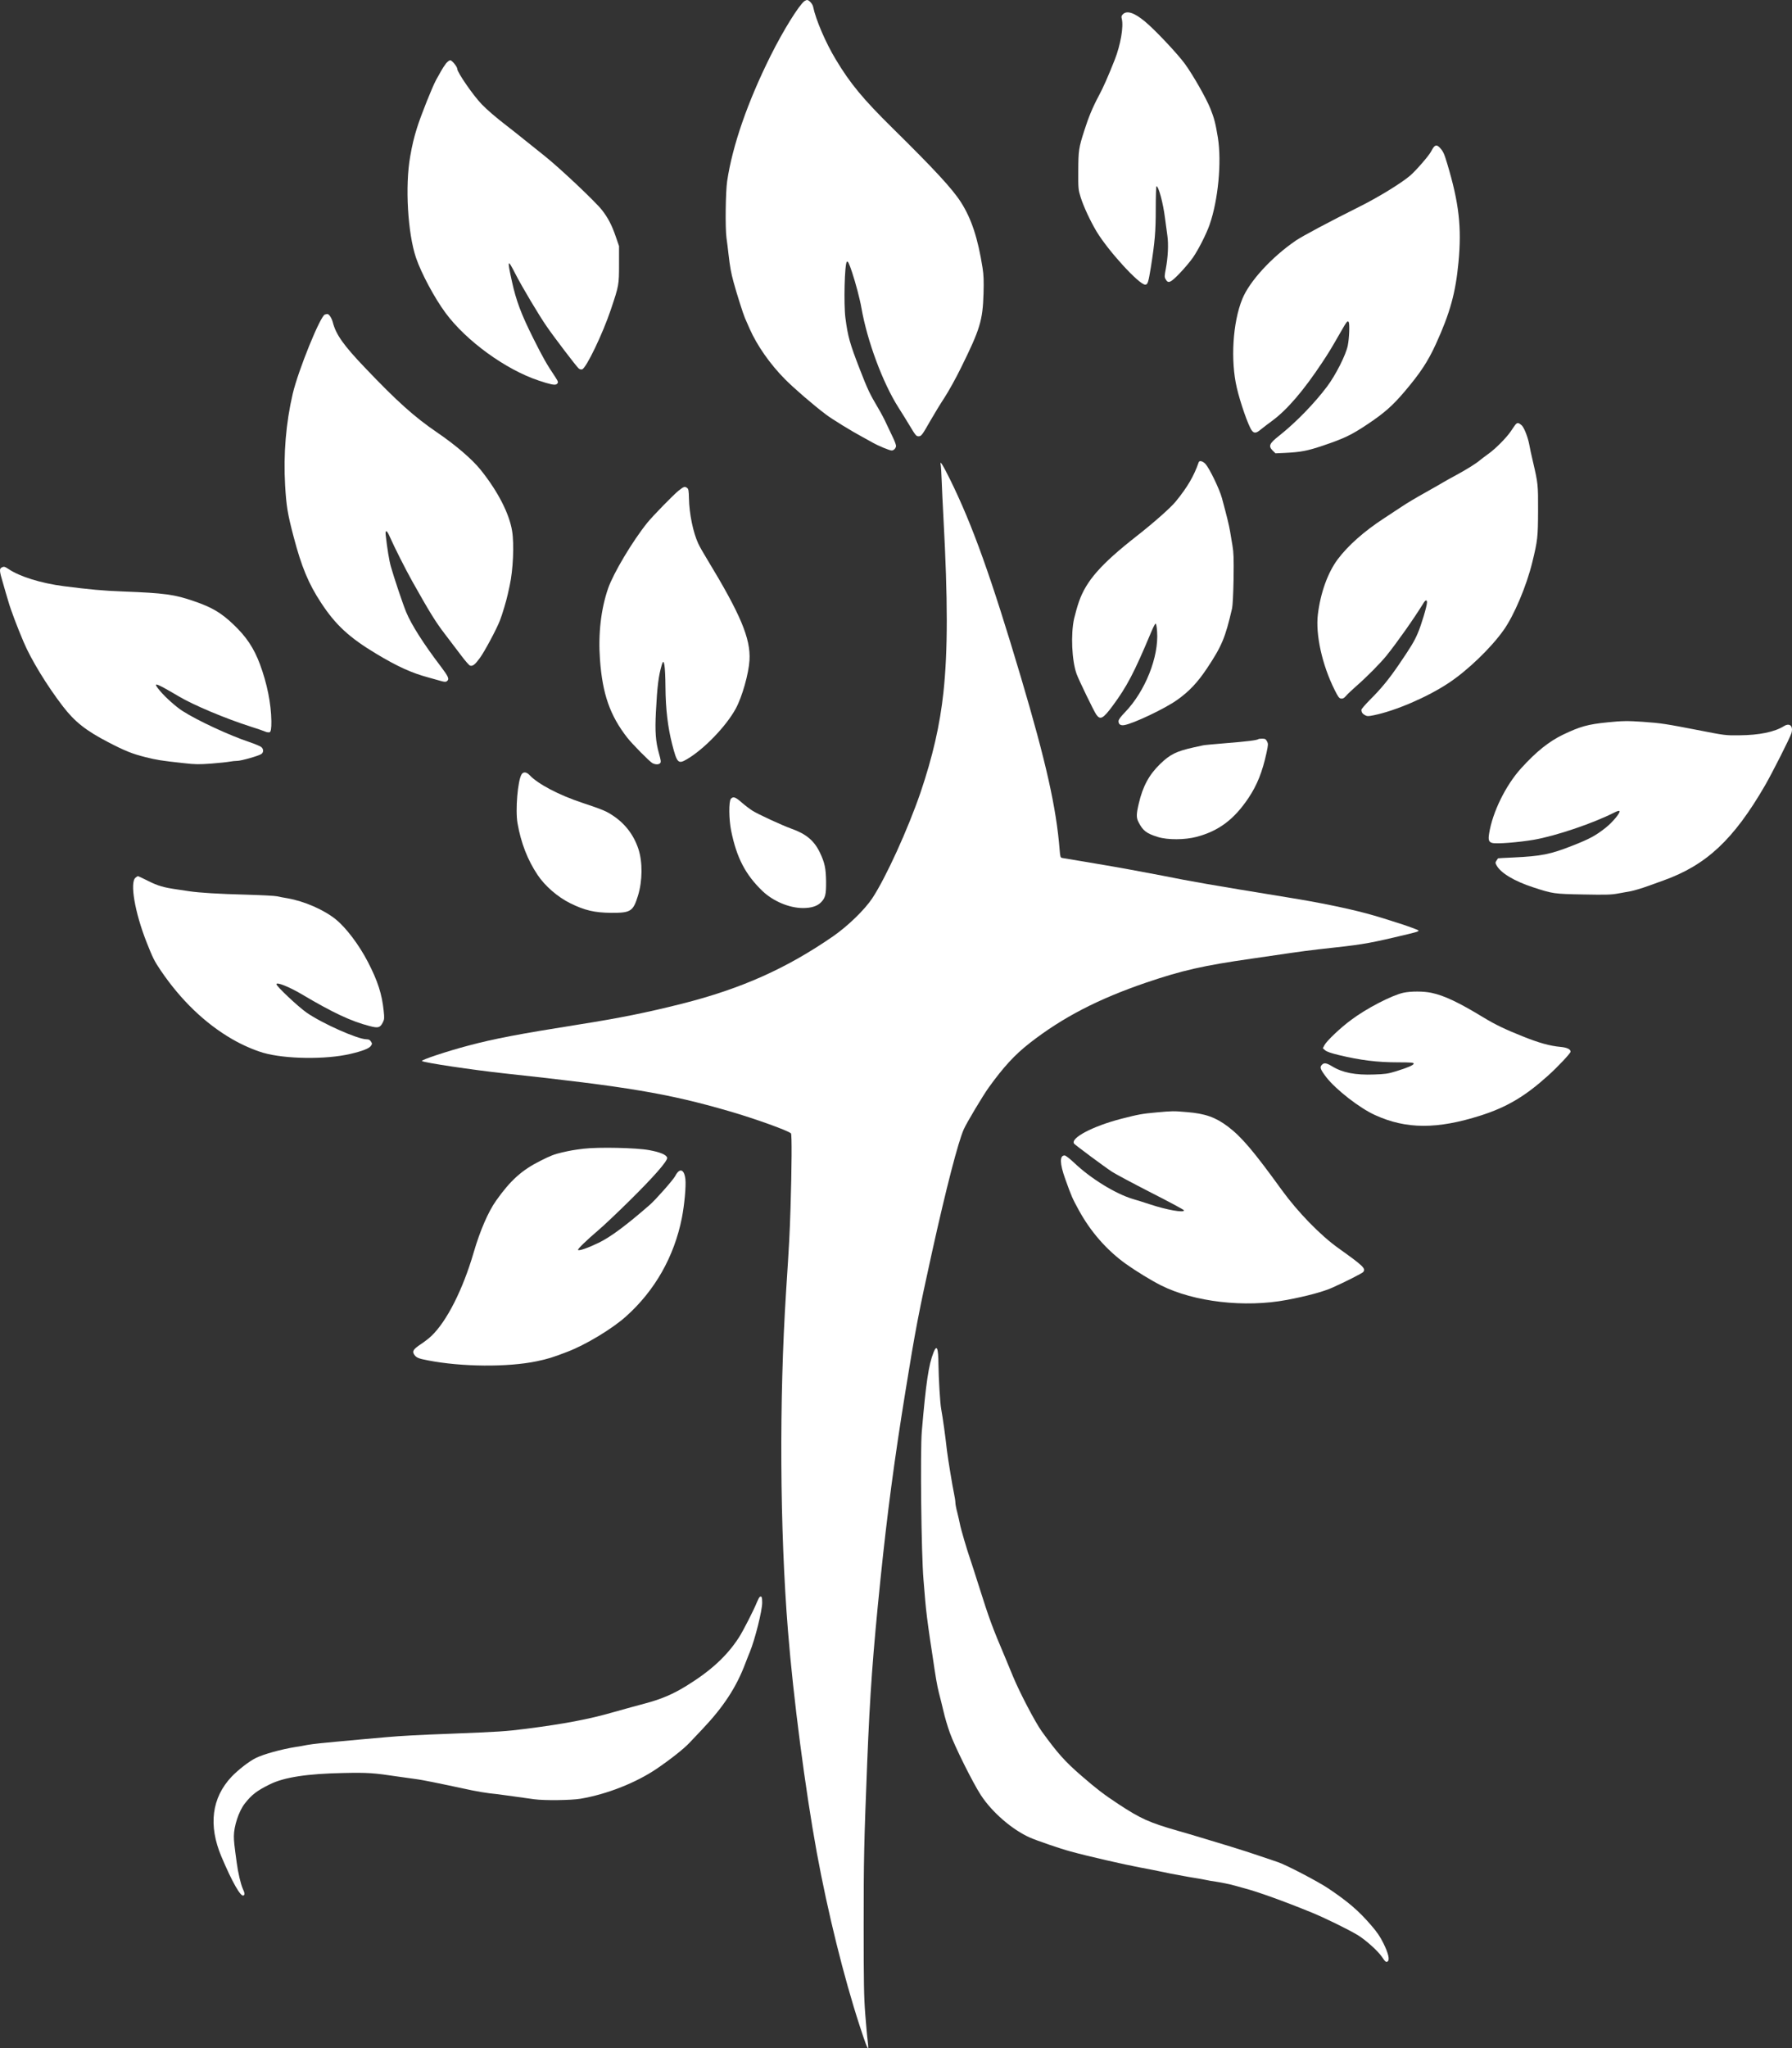
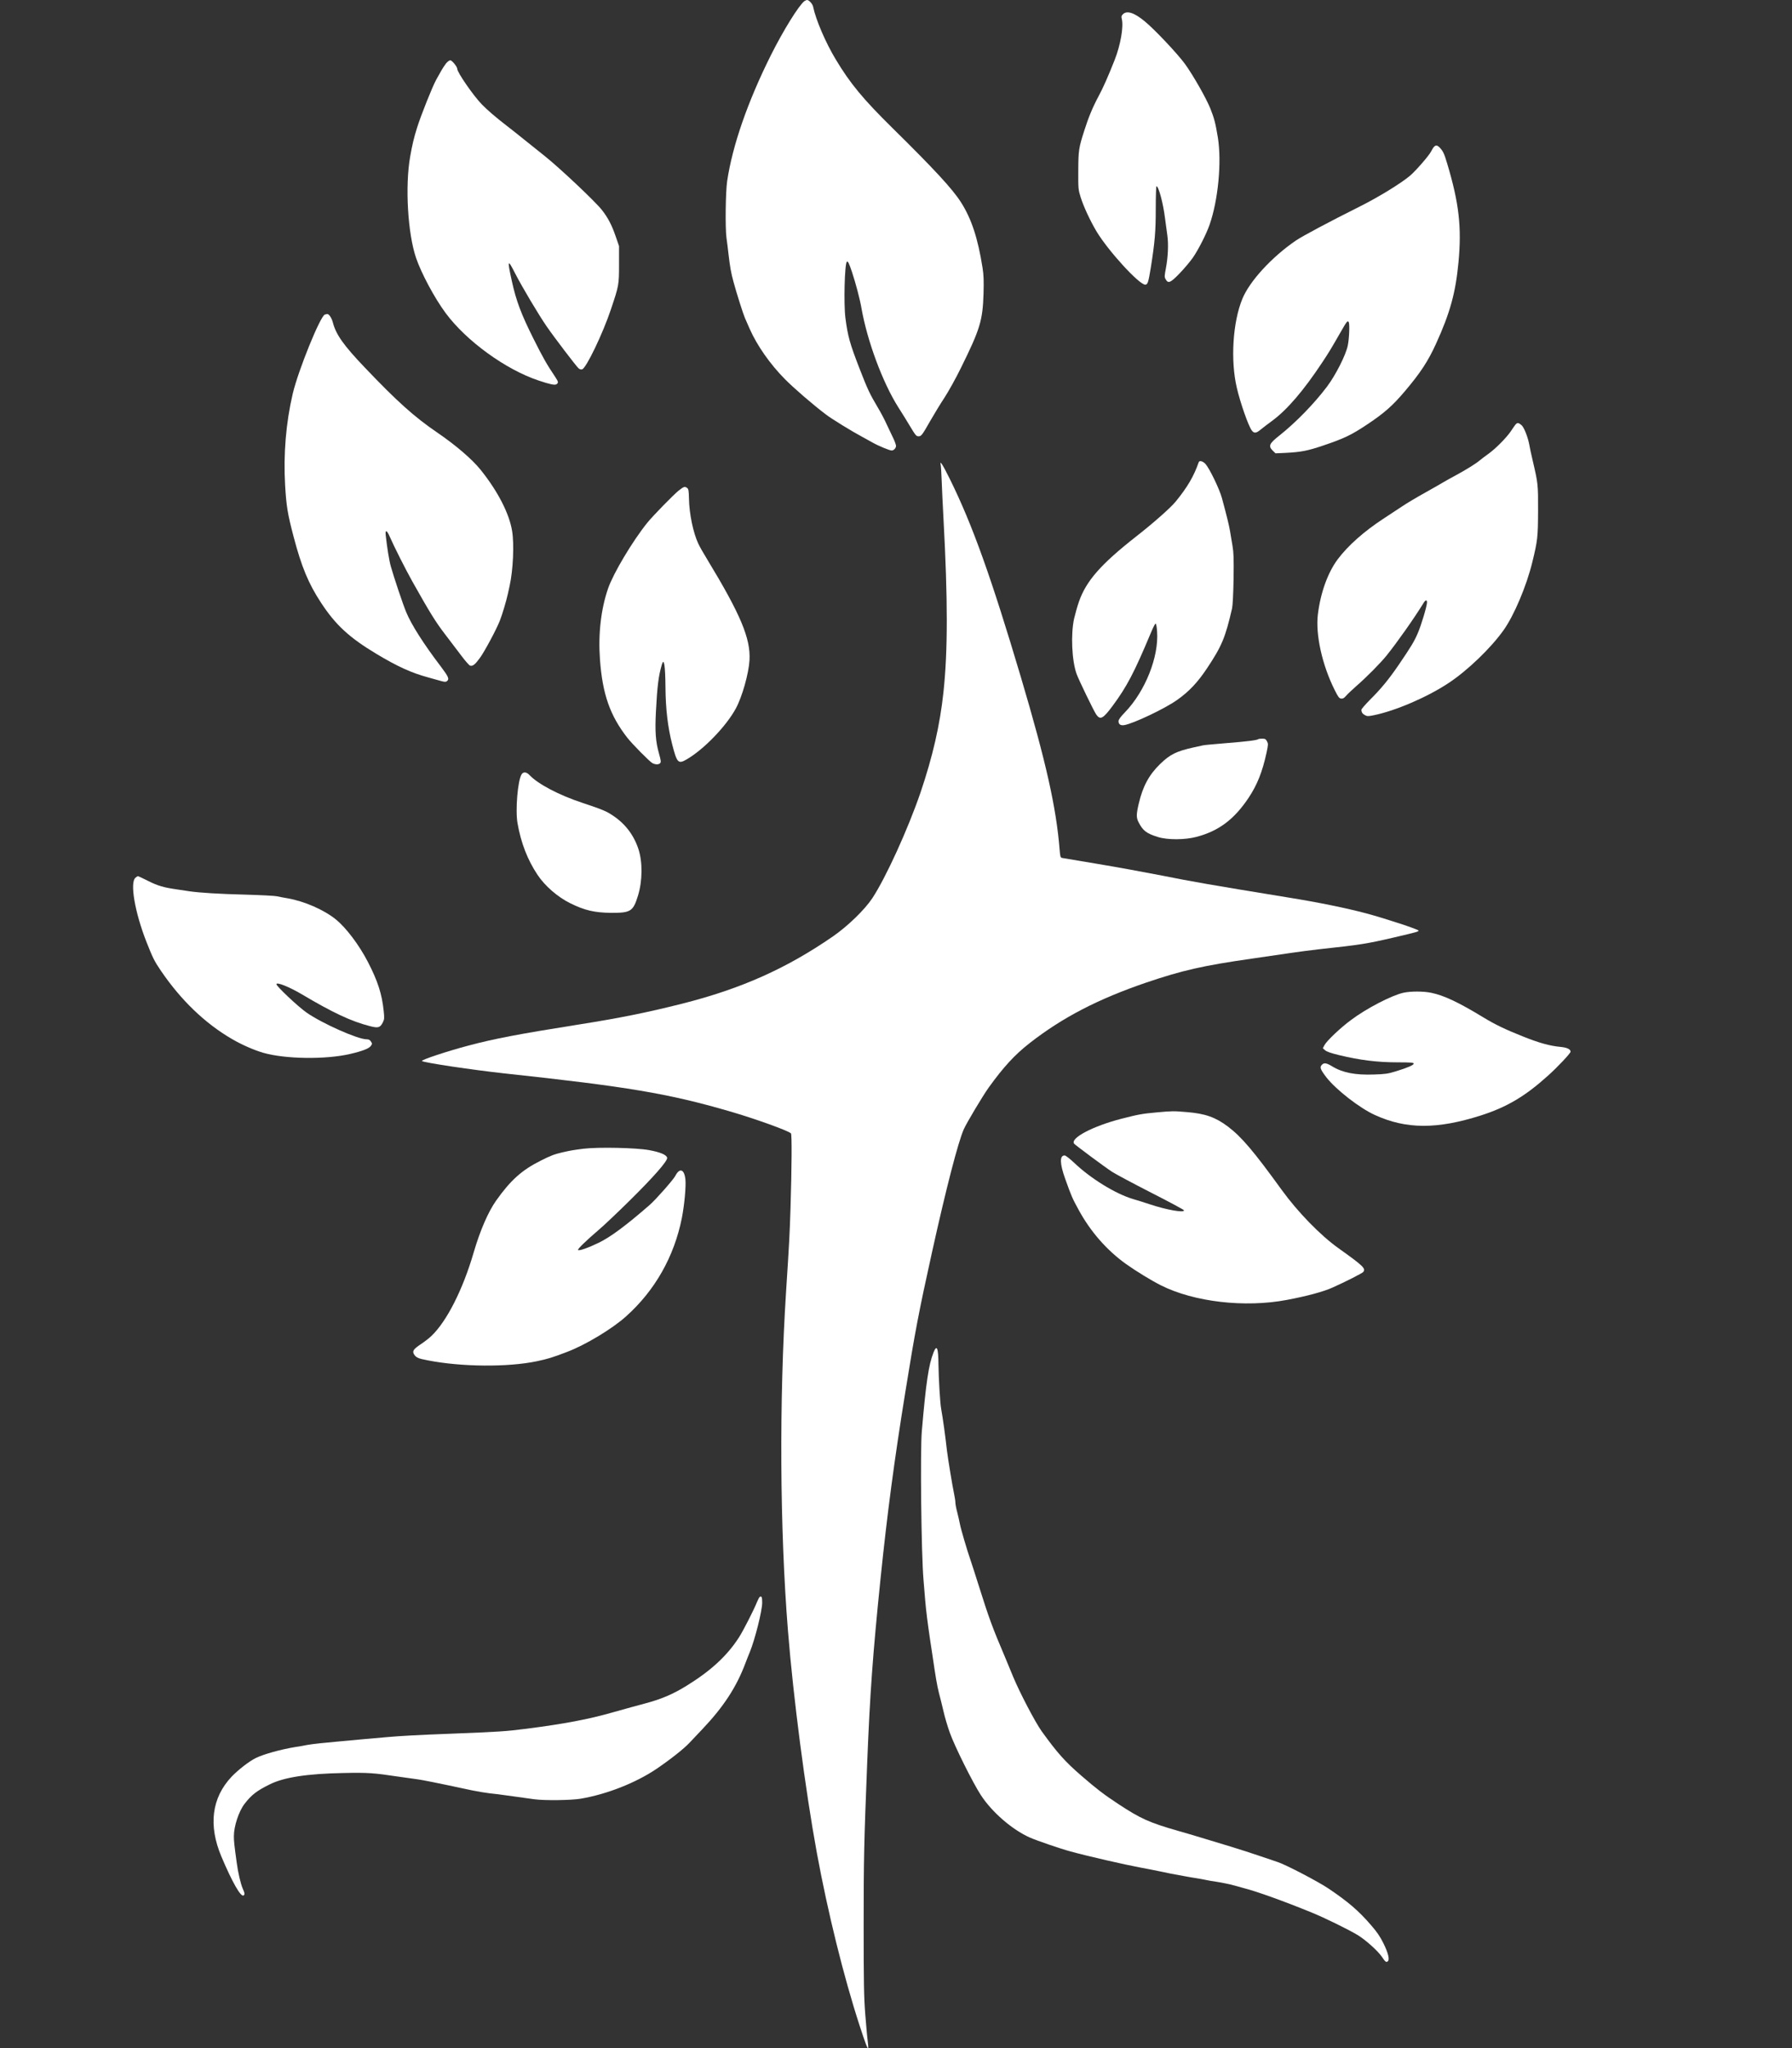
<svg xmlns="http://www.w3.org/2000/svg" id="Tree" version="1.1" viewBox="0 0 328.809 375.686">
  <rect x="0" y="0" width="328.809" height="375.686" fill="#333333" stroke="none" />
  <path d="M147.608.195c-1.041.797-3.887,5.385-6.181,9.97-4.245,8.506-7.026,16.525-8.002,23.047-.293,2.001-.374,8.523-.13,10.377.114.765.276,2.115.375,3.01.276,2.375.455,3.399.926,5.123.52,1.951,1.79,5.936,2.082,6.587.114.261.52,1.171.878,2.001,1.35,3.058,3.725,6.457,6.458,9.222,1.659,1.675,5.14,4.684,7.53,6.49,1.057.813,4.814,3.123,6.685,4.114.585.31,1.431.782,1.887,1.042,1.057.602,3.107,1.448,3.496,1.448.391,0,.797-.439.797-.846,0-.18-.211-.781-.471-1.334-.261-.537-.812-1.708-1.221-2.57-.391-.878-1.105-2.228-1.578-3.009-1.56-2.635-1.934-3.416-3.415-7.238-1.806-4.652-2.163-5.953-2.602-9.32-.325-2.57-.146-9.889.26-10.296.179-.194.407.245.96,1.92.667,2.001,1.448,4.96,1.725,6.587,1.057,6.018,3.886,13.63,6.731,18.135.718,1.123,1.645,2.619,2.068,3.335,1.122,1.87,1.251,2.033,1.674,2.033.505,0,.667-.212,2.164-2.846.716-1.253,1.887-3.172,2.617-4.277.718-1.106,2.083-3.545,3.011-5.449,3.496-7.075,3.984-8.668,4.132-13.613.063-2.342.031-3.383-.18-4.717-.848-5.4-2.033-9.01-3.969-12.036-1.562-2.44-4.83-5.986-12.54-13.581-5.383-5.302-7.791-8.197-10.426-12.605-1.853-3.058-3.676-7.319-4.147-9.645-.098-.521-.748-1.252-1.106-1.252-.114,0-.342.097-.488.195h0ZM147.608.195" fill="#fff" />
  <path d="M206.03,2.619c-.26.26-.309.423-.195.846.357,1.415-.228,4.797-1.316,7.546-1.188,2.992-2.067,5.009-2.928,6.604-1.074,2-1.887,3.952-2.618,6.278-1.042,3.219-1.107,3.708-1.123,7.416-.017,3.302,0,3.465.44,4.88.537,1.708,1.741,4.294,2.911,6.262,2.131,3.546,7.806,9.758,8.929,9.758.456,0,.585-.407,1.025-3.106.748-4.733.91-6.587.91-10.865,0-2.244.064-4.083.131-4.083.391,0,1.22,3.075,1.562,5.807.146,1.057.342,2.521.44,3.253.227,1.594.113,3.969-.278,6.034-.259,1.366-.276,1.562-.048,1.952.472.862.878.698,2.587-1.075.861-.895,1.95-2.195,2.438-2.894.994-1.449,2.44-4.278,3.042-6.002,1.576-4.489,2.244-11.482,1.529-15.972-.425-2.603-.668-3.562-1.383-5.351-.797-1.968-3.14-6.067-4.635-8.149-1.383-1.902-5.661-6.441-7.451-7.887-1.935-1.579-3.236-1.985-3.968-1.253h0ZM206.03,2.619" fill="#fff" />
-   <path d="M81.818,11.662c-.26.342-.651.943-.877,1.35-.229.406-.635,1.139-.911,1.627-.701,1.268-2.815,6.571-3.514,8.815-.553,1.756-.894,3.171-1.252,5.253-.96,5.4-.455,14.085,1.074,18.59.959,2.813,3.399,7.384,5.417,10.1,3.773,5.123,11.059,10.41,17.11,12.409,2.033.684,2.911.863,3.22.684.408-.277.39-.439-.162-1.285-1.643-2.44-2.294-3.611-4.034-7.076-2.261-4.521-3.171-6.928-3.968-10.555-.879-4.001-.797-4.179.634-1.366,1.188,2.326,4.278,7.53,5.742,9.644,1.35,1.969,5.417,7.304,5.856,7.694.211.194.456.26.666.194.749-.227,3.79-6.555,5.27-10.978,1.48-4.407,1.497-4.505,1.497-8.295v-3.334l-.619-1.789c-.715-2.082-1.415-3.416-2.537-4.847-1.187-1.512-7.644-7.611-10.393-9.807-1.317-1.057-3.074-2.473-3.92-3.139-.829-.683-2.244-1.789-3.123-2.473-2.049-1.577-3.594-2.911-4.602-3.952-1.562-1.61-4.489-5.856-4.489-6.49,0-.39-.96-1.577-1.285-1.577-.179,0-.537.276-.797.602h0ZM81.818,11.662" fill="#fff" />
+   <path d="M81.818,11.662c-.26.342-.651.943-.877,1.35-.229.406-.635,1.139-.911,1.627-.701,1.268-2.815,6.571-3.514,8.815-.553,1.756-.894,3.171-1.252,5.253-.96,5.4-.455,14.085,1.074,18.59.959,2.813,3.399,7.384,5.417,10.1,3.773,5.123,11.059,10.41,17.11,12.409,2.033.684,2.911.863,3.22.684.408-.277.39-.439-.162-1.285-1.643-2.44-2.294-3.611-4.034-7.076-2.261-4.521-3.171-6.928-3.968-10.555-.879-4.001-.797-4.179.634-1.366,1.188,2.326,4.278,7.53,5.742,9.644,1.35,1.969,5.417,7.304,5.856,7.694.211.194.456.26.666.194.749-.227,3.79-6.555,5.27-10.978,1.48-4.407,1.497-4.505,1.497-8.295v-3.334l-.619-1.789c-.715-2.082-1.415-3.416-2.537-4.847-1.187-1.512-7.644-7.611-10.393-9.807-1.317-1.057-3.074-2.473-3.92-3.139-.829-.683-2.244-1.789-3.123-2.473-2.049-1.577-3.594-2.911-4.602-3.952-1.562-1.61-4.489-5.856-4.489-6.49,0-.39-.96-1.577-1.285-1.577-.179,0-.537.276-.797.602ZM81.818,11.662" fill="#fff" />
  <path d="M263.102,26.95c-.147.163-.374.554-.537.863-.39.764-2.797,3.529-3.854,4.424-1.609,1.366-5.757,3.904-8.993,5.53-5.921,2.961-10.702,5.514-11.955,6.359-4.439,3.042-8.489,7.465-9.807,10.686-1.774,4.31-2.196,11.336-1.01,16.346.651,2.765,2.082,6.863,2.716,7.758.424.603.831.57,1.643-.114.375-.309,1.303-1.024,2.066-1.577,2.799-2.05,5.822-5.579,9.287-10.816,1.235-1.87,1.529-2.358,3.351-5.529,1.105-1.935,1.252-2.131,1.463-1.806.196.342.099,3.042-.178,4.327-.359,1.741-2.228,5.417-3.807,7.515-2.326,3.09-5.725,6.587-8.767,8.994-1.837,1.447-2.032,1.903-1.187,2.749l.504.488,1.821-.081c2.863-.146,4.034-.374,6.896-1.333,3.97-1.35,5.222-1.952,8.214-3.953,3.091-2.066,4.587-3.399,6.831-6.05,2.847-3.367,4.214-5.449,5.678-8.652,2.585-5.661,3.61-9.385,4.131-14.931.618-6.474.096-10.931-2.065-18.136-.554-1.854-.748-2.26-1.334-2.896-.472-.503-.766-.552-1.107-.163h0ZM263.102,26.95" fill="#fff" />
  <path d="M59.617,57.69c-.829.211-4.896,10.247-5.904,14.524-1.252,5.367-1.723,11.093-1.398,16.802.228,3.854.456,5.237,1.561,9.434,1.448,5.513,2.733,8.62,5.042,12.117,2.651,4.049,5.172,6.375,10.133,9.352,3.871,2.326,6.441,3.497,9.564,4.342.894.244,1.968.554,2.39.667.619.162.799.162,1.009,0,.472-.392.277-.813-1.155-2.716-3.09-4.05-5.384-7.644-6.327-9.938-.617-1.481-2.26-6.393-2.813-8.36-.309-1.074-.684-3.383-.943-5.725-.13-1.073.195-.992.7.162.91,2.066,2.879,5.953,4.164,8.263,3.188,5.677,4.294,7.466,5.953,9.628.96,1.269,2.327,3.058,3.042,4.002.715.959,1.432,1.772,1.61,1.838.488.163.927-.194,1.838-1.448.878-1.22,3.025-5.237,3.626-6.783.424-1.056,1.188-3.609,1.464-4.879.113-.488.26-1.188.341-1.545.635-2.878.846-7.579.455-10.002-.503-3.187-2.602-7.287-5.757-11.223-1.578-1.967-4.587-4.554-8.051-6.912-4.163-2.847-7.302-5.66-13.174-11.824-3.952-4.13-5.351-6.116-5.92-8.344-.229-.862-.732-1.578-1.057-1.529-.049.017-.229.05-.391.098h0ZM59.617,57.69" fill="#fff" />
  <path d="M278.082,77.858c-.129.162-.52.715-.861,1.236-.799,1.187-2.83,3.237-4.164,4.18-.57.407-1.252.927-1.528,1.156-.748.633-2.569,1.757-4.409,2.748-.892.488-1.886,1.025-2.194,1.22-.31.195-1.855,1.074-3.416,1.952-1.562.862-3.464,2.001-4.229,2.521-.765.505-2.261,1.497-3.335,2.196-3.627,2.358-6.603,4.993-8.506,7.531-1.821,2.456-3.139,6.116-3.627,10.084-.455,3.676.781,9.287,3.074,13.857.65,1.301.829,1.544,1.188,1.594.325.033.536-.082.878-.472.244-.292,1.073-1.09,1.838-1.757,1.985-1.724,4.505-4.277,5.659-5.708,1.952-2.44,4.946-6.668,6.783-9.645.341-.537.603-.57.603-.064,0,.651-1.058,4.196-1.692,5.643-.635,1.496-1.236,2.489-3.529,5.856-1.822,2.651-3.203,4.342-5.271,6.392-.845.862-1.544,1.659-1.544,1.806,0,.455.212.765.666.993.391.211.603.211,1.562.016,3.969-.797,9.856-3.318,13.775-5.92,3.45-2.277,7.76-6.408,10.085-9.694,1.919-2.683,4.212-8.117,5.269-12.46.978-4,1.041-4.618,1.059-9.432.016-4.799,0-4.977-.944-9.027-.293-1.252-.586-2.57-.633-2.927-.245-1.415-.944-3.254-1.416-3.709-.553-.503-.814-.552-1.139-.162h0ZM278.082,77.858" fill="#fff" />
  <path d="M219.953,84.77c-.895,2.57-2.065,4.571-4.228,7.222-.93,1.138-4.035,3.888-7.256,6.408-6.489,5.09-9.155,8.133-10.49,11.938-.294.829-.683,2.228-.895,3.123-.633,2.846-.422,7.708.456,10.149.375,1.057,3.205,6.896,3.61,7.449.731,1.04,1.236.781,2.978-1.562,2.634-3.546,4.001-6.164,7.043-13.434.374-.895.748-1.643.846-1.675.112-.049.228.471.293,1.447.341,4.619-2.164,10.931-5.873,14.785-.846.878-1.204,1.366-1.204,1.659,0,.569.375.831,1.058.716,1.661-.277,7.435-3.009,9.678-4.603,2.213-1.562,3.758-3.205,5.498-5.807,2.716-4.083,3.366-5.627,4.604-11.011.112-.553.227-2.651.275-5.433.049-3.757.016-4.798-.21-6.099-.147-.862-.343-2.033-.44-2.619-.164-1.008-.619-2.878-1.497-6.1-.456-1.658-2.277-5.415-3.01-6.229-.487-.52-1.105-.682-1.235-.325h0ZM219.953,84.77" fill="#fff" />
  <path d="M172.606,85.258c.049.212.13,1.513.18,2.896.049,1.383.194,4.457.324,6.831.815,15.028.815,24.348,0,31.993-.65,6.034-1.968,11.775-4.211,18.394-2.311,6.733-6.343,15.582-8.85,19.388-1.397,2.099-4.488,5.107-7.22,6.994-8.539,5.887-16.784,9.581-27.699,12.345-6.474,1.626-11.369,2.619-19.095,3.838-10.783,1.708-15.288,2.57-20.038,3.822-3.985,1.058-8.784,2.651-8.572,2.847.277.293,9.45,1.659,15.175,2.276,22.526,2.425,29.991,3.677,41.149,6.913,4.733,1.367,10.865,3.579,11.385,4.083.179.179.146,6.213-.082,13.645-.163,5.011-.228,6.311-.812,15.29-1.285,19.972-1.156,43.687.341,62.292.976,12.265,3.171,29.081,5.286,40.662,2.017,10.978,4.928,22.755,7.856,31.748,1.057,3.237,1.448,4.277,1.579,4.163.032-.048,0-.618-.082-1.284-.098-.667-.293-2.896-.456-4.944-.244-3.172-.293-5.676-.293-16.428,0-12.067.065-15.013.651-29.764.505-12.654,1.025-19.858,2.441-33.667,1.251-12.149,2.519-21.714,4.569-34.367,1.772-11.011,2.454-14.589,4.88-25.552,2.617-11.823,4.781-20.152,5.82-22.526.521-1.188,3.482-6.132,4.572-7.661,2.716-3.773,4.781-6.018,7.481-8.131,6.051-4.733,12.621-8.133,21.501-11.158,6.538-2.212,10.36-3.09,19.241-4.359,2.457-.356,5.726-.829,7.238-1.056,1.528-.229,3.821-.521,5.123-.668,7.677-.829,8.719-.991,13.906-2.196,4.147-.976,4.391-1.04,4.391-1.235,0-.211-6.033-2.196-9.596-3.156-3.676-.976-8.75-2.017-14.312-2.911-14.282-2.326-17.713-2.928-23.145-4.018-3.35-.65-8.766-1.642-12.035-2.179-3.285-.553-6.131-1.025-6.31-1.058-.31-.065-.359-.227-.457-1.496-.617-7.743-2.488-16.085-7.092-31.602-5.481-18.428-8.879-27.926-13.011-36.319-1.384-2.781-1.919-3.626-1.725-2.684h0ZM172.606,85.258" fill="#fff" />
  <path d="M124.529,89.975c-.961.781-4.733,4.635-5.759,5.905-2.748,3.415-6.228,9.271-7.189,12.035-1.317,3.789-1.837,8.393-1.496,13.028.456,6.359,1.838,10.295,5.026,14.377.862,1.106,4.099,4.391,4.603,4.652.569.293,1.171.293,1.431-.016.163-.195.114-.537-.244-1.805-.602-2.131-.732-3.985-.552-7.548.244-4.766.488-6.668,1.089-8.701.391-1.365.634.113.666,4.132.033,4.033.423,7.319,1.237,10.507.877,3.416,1.105,3.643,2.667,2.732,3.123-1.806,7.254-6.083,9.011-9.335,1.155-2.131,2.358-6.376,2.504-8.848.229-3.968-1.642-8.409-7.741-18.46-.685-1.106-1.432-2.423-1.66-2.928-.927-1.983-1.659-5.463-1.708-8.294-.033-1.398-.082-1.724-.325-1.902-.439-.326-.602-.278-1.561.471h0ZM124.529,89.975" fill="#fff" />
-   <path d="M.268,104.109c-.406.227-.374.666.26,2.765.292,1.024.732,2.553.993,3.398.423,1.513,1.643,4.734,2.814,7.481,1.366,3.238,4.326,8.068,7.221,11.825,2.18,2.83,4.213,4.424,8.279,6.539,3.122,1.626,4.439,2.147,6.896,2.765,2.001.504,2.814.635,6.994,1.09,2.098.244,2.782.244,5.042.081,1.431-.113,2.96-.276,3.383-.358.423-.08,1.057-.146,1.399-.146.699,0,3.806-.878,4.375-1.235.456-.293.471-.895.033-1.286-.195-.162-1.155-.569-2.164-.91-3.708-1.237-9.596-3.969-12.345-5.742-1.155-.748-3.041-2.423-4.034-3.594-1.236-1.464-1.089-1.578.796-.553.684.374,1.838,1.041,2.57,1.48,2.668,1.594,8.588,4.083,13.224,5.563,1.301.407,2.504.829,2.699.927.196.098.52.146.733.115q.39-.049.357-2.05c-.049-3.236-.78-6.88-2.099-10.441-1.105-2.959-2.487-5.042-4.911-7.335-2.211-2.099-3.919-3.107-7.107-4.196-3.644-1.269-5.466-1.513-13.093-1.806-3.579-.13-6.197-.373-10.898-.976-4.147-.537-8.1-1.757-10.165-3.172-.667-.439-.83-.471-1.252-.227H.268ZM.268,104.109" fill="#fff" />
-   <path d="M294.932,132.491c-3.578.357-5.024.765-8.148,2.261-2.569,1.236-4.943,3.139-7.693,6.18-2.814,3.107-5.237,8.035-5.854,11.938-.196,1.188-.066,1.578.585,1.741.797.211,4.847-.114,7.612-.586,4.048-.7,10.962-3.041,14.898-5.058.357-.179.715-.277.797-.228.324.195-1.22,2.065-2.522,3.091-1.87,1.463-2.893,2.017-6.017,3.252-4.132,1.627-5.775,1.951-10.979,2.195-1.481.065-2.7.13-2.718.147-.032,0-.161.195-.293.407-.242.358-.242.455-.015.861.732,1.399,3.22,2.912,6.717,4.051,3.626,1.187,3.822,1.22,9.238,1.317,4.034.081,5.123.049,6.262-.164.765-.146,1.854-.341,2.439-.439.569-.113,1.969-.52,3.092-.927,1.121-.406,2.406-.862,2.845-1.024,7.92-2.83,12.914-7.497,18.704-17.484,1.252-2.163,4.588-8.75,4.815-9.531.39-1.301-.293-1.968-1.35-1.317-1.758,1.09-4.522,1.659-8.214,1.691-2.538.033-2.636.016-7.693-.976-5.692-1.105-6.701-1.268-10.004-1.497-2.781-.194-3.79-.178-6.505.098h0ZM294.932,132.491" fill="#fff" />
  <path d="M230.899,135.565c-.195.195-2.114.439-5.823.731-2.196.179-4.131.357-4.31.407-.179.032-.992.212-1.79.391-3.122.699-4.277,1.267-6.082,3.009-2.051,1.984-3.205,4.114-3.937,7.253-.472,1.984-.472,2.603-.064,3.416.812,1.595,1.462,2.098,3.577,2.749,1.758.553,4.979.537,7.093-.033,4.05-1.073,6.863-3.171,9.515-7.123,1.608-2.408,2.552-4.798,3.317-8.312.309-1.464.325-1.626.081-2.082-.211-.406-.342-.487-.88-.487-.34,0-.649.032-.697.081h0ZM230.899,135.565" fill="#fff" />
  <path d="M95.708,142.022c-.716,1.138-1.171,6.587-.748,8.978.633,3.611,1.838,6.717,3.676,9.466,1.349,2.033,3.691,4.066,6.002,5.205,2.666,1.317,4.456,1.723,7.481,1.757,3.627.016,4.05-.262,4.944-3.156.83-2.684.862-6.164.081-8.539-.829-2.521-2.374-4.586-4.57-6.066-1.317-.895-1.903-1.139-5.742-2.424-4.277-1.415-8.115-3.432-9.661-5.074-.569-.602-1.139-.651-1.464-.147h0ZM95.708,142.022" fill="#fff" />
-   <path d="M134.108,146.511c-.407.456-.374,3.789.049,5.856,1.008,4.96,2.619,8.051,5.726,11.043,1.968,1.887,4.944,3.14,7.465,3.14,1.48,0,2.586-.341,3.253-1.009.846-.846.991-1.431.976-3.822-.033-2.472-.245-3.464-1.139-5.35-1.042-2.18-2.522-3.416-5.222-4.375-1.757-.635-6.099-2.635-7.156-3.303-.488-.308-1.383-.991-1.984-1.512-1.139-1.009-1.545-1.138-1.968-.667h0ZM134.108,146.511" fill="#fff" />
  <path d="M24.86,160.986c-1.057.862-.13,6.311,2.001,11.743,1.154,2.927,1.48,3.594,2.651,5.302,3.692,5.432,8.116,9.677,13.077,12.556,1.821,1.058,3.985,2,5.692,2.504,4.049,1.171,11.516,1.268,16.004.211,2.294-.537,3.465-1.008,3.774-1.48.244-.358.244-.423,0-.797-.196-.293-.407-.407-.814-.407-1.61,0-8.148-2.911-10.994-4.895-1.562-1.09-5.53-4.83-5.53-5.205,0-.456,2.326.472,4.668,1.854,5.643,3.351,9.026,4.945,12.441,5.823,1.562.407,1.903.309,2.407-.651.293-.601.309-.781.163-2.163-.325-3.091-1.09-5.448-2.877-8.913-1.628-3.156-4.002-6.295-5.905-7.839-2.164-1.757-5.774-3.334-8.864-3.872-.618-.097-1.464-.259-1.871-.357-.407-.098-2.993-.228-5.773-.309-5.043-.13-8.409-.343-10.36-.619-.554-.081-1.53-.227-2.164-.325-2.602-.373-3.595-.666-5.384-1.562-.976-.487-1.837-.894-1.886-.894-.049,0-.261.13-.456.293h0ZM24.86,160.986" fill="#fff" />
  <path d="M257.507,182.082c-2.163.487-6.798,2.878-9.646,5.026-1.918,1.415-4.408,3.789-4.83,4.57l-.309.585.424.374c.292.26,1.122.536,2.522.878,3.918.943,7.042,1.333,10.848,1.333,2.342,0,2.88.05,2.88.229,0,.276-1.059.732-3.255,1.414-1.478.456-2.016.521-3.984.586-3.479.13-5.806-.325-7.725-1.496-1.025-.619-1.465-.7-1.855-.31-.473.456-.341.83.797,2.327,1.725,2.228,6.1,5.644,8.912,6.912,5.727,2.619,11.418,2.635,19.421.082,4.748-1.513,8.131-3.514,12.296-7.27,1.789-1.594,4.179-4.148,4.179-4.425,0-.456-.648-.765-1.805-.878-1.984-.179-3.984-.733-6.978-1.936-3.188-1.268-5.074-2.179-7.141-3.432-4.617-2.813-7.284-4.066-9.611-4.554-1.463-.31-3.773-.31-5.14-.016h0ZM257.507,182.082" fill="#fff" />
  <path d="M212.145,204.039c-2.537.228-3.268.357-6.375,1.155-5.238,1.35-9.418,3.546-8.687,4.57.181.244,5.742,4.375,7.012,5.189.667.423,3.886,2.146,7.14,3.806,3.268,1.659,5.953,3.107,6.002,3.22.161.52-3.204-.064-6.295-1.105-1.041-.342-2.423-.781-3.074-.96-3.188-.96-7.709-3.725-10.784-6.653-.796-.748-1.543-1.333-1.739-1.333-.944,0-.895,1.496.113,4.31,1.171,3.269,1.302,3.545,2.473,5.692,2.162,3.969,5.14,7.368,8.651,9.889,1.904,1.35,4.606,3.008,6.442,3.936,6.065,3.042,15.371,4.132,23.112,2.667,3.626-.683,6.717-1.512,8.359-2.261,2.375-1.056,5.434-2.618,5.628-2.846.536-.65.032-1.121-4.554-4.391-3.287-2.342-7.45-6.62-10.362-10.637-5.171-7.141-7.383-9.759-9.904-11.662-2.276-1.708-4.148-2.375-7.547-2.651-2.503-.211-2.536-.211-5.611.065h0ZM212.145,204.039" fill="#fff" />
  <path d="M107.077,210.691c-1.935.244-2.391.326-3.953.683-1.447.341-2.048.569-3.952,1.528-3.417,1.708-5.498,3.578-8.149,7.319-1.449,2.05-2.944,5.498-4.115,9.515-1.969,6.767-4.928,12.621-7.758,15.306-.374.374-1.269,1.057-1.952,1.513-1.366.911-1.594,1.284-1.203,1.886.373.57.78.748,2.537,1.073,6.148,1.204,14.654,1.269,19.941.163,2.016-.423,2.878-.683,5.594-1.725,3.35-1.268,8.246-4.212,10.784-6.489,5.317-4.748,8.847-10.977,10.262-18.07.473-2.439.781-5.807.65-7.091-.21-1.887-1.073-2.163-1.87-.601-.341.666-3.611,4.375-4.667,5.285-4.408,3.839-7.253,5.937-9.385,6.961-1.951.944-3.578,1.513-3.773,1.318-.147-.146,1.48-1.708,3.773-3.676.894-.748,3.416-3.139,5.595-5.285,4.44-4.375,7.059-7.351,6.978-7.938-.082-.536-1.236-1.04-3.301-1.415-2.342-.439-9.32-.585-12.036-.259h0ZM107.077,210.691" fill="#fff" />
  <path d="M171.289,248.066c-.894,2.228-1.383,5.514-2.147,14.443-.31,3.578-.098,22.575.309,27.243.08.976.229,2.667.309,3.741.163,1.918.423,4.018.91,7.318.146.895.326,2.1.408,2.685.616,4.228.861,5.642,1.201,6.993.23.847.604,2.392.848,3.415.227,1.025.747,2.781,1.154,3.903.862,2.441,4.229,9.207,5.71,11.468,2.047,3.123,5.723,6.31,8.977,7.758,1.203.536,5.644,2.065,7.482,2.554,3.122.861,10.034,2.438,12.767,2.943.994.179,2.488.474,3.335.651.846.179,1.919.391,2.357.487.457.083,1.432.26,2.196.406.764.147,1.822.325,2.358.406.537.082,1.351.23,1.789.325.456.099,1.251.244,1.788.31,1.336.211,2.425.44,3.579.747.537.147,1.204.325,1.464.407,2.488.635,7.351,2.376,12.604,4.521,2.392.977,6.67,3.074,8.41,4.115,1.495.911,3.708,2.895,4.488,4.034.603.911.764,1.024,1.058.797.374-.309.08-1.529-.797-3.302-.602-1.22-1.171-2.065-2.278-3.335-2.292-2.651-4.164-4.261-7.807-6.717-1.935-1.301-7.904-4.408-9.336-4.863-.438-.145-1.869-.634-3.171-1.073-1.302-.454-3.74-1.234-5.449-1.757-1.691-.504-4.114-1.235-5.366-1.626-1.254-.374-3.188-.959-4.31-1.267-5.271-1.515-6.816-2.215-10.882-4.881-2.7-1.774-4.05-2.814-6.849-5.237-3.008-2.603-4.407-4.181-7.27-8.149-1.203-1.69-4.001-7.042-5.221-9.97-.457-1.122-1.089-2.65-1.415-3.415-2.473-5.839-2.929-7.044-5.042-13.743-.504-1.611-1.121-3.513-1.364-4.229-.62-1.773-1.807-5.79-1.97-6.718-.082-.422-.292-1.349-.472-2.064-.195-.716-.342-1.529-.342-1.79,0-.276-.113-1.008-.243-1.626-.293-1.351-1.154-6.62-1.302-7.889-.309-2.765-.732-5.823-1.073-7.726-.195-1.09-.456-5.546-.488-8.1-.033-3.09-.293-3.725-.911-2.196h0ZM171.289,248.066" fill="#fff" />
  <path d="M139.411,292.891c-.098.066-.325.489-.505.929-.569,1.431-2.553,5.334-3.35,6.554-2.18,3.351-5.091,6.034-9.466,8.749-2.618,1.628-4.732,2.522-7.791,3.334-.618.146-4.342,1.188-5.855,1.611-4.489,1.286-8.913,2.114-15.857,3.009-3.854.487-4.848.553-13.906.911-5.774.213-9.288.407-11.63.619-1.122.096-3.351.292-4.96.439-1.609.145-3.578.325-4.391.406-.797.081-2.164.212-3.01.293-.846.081-1.903.228-2.358.309-.439.099-1.365.26-2.033.356-2.716.439-5.855,1.303-7.368,2.036-1.235.617-3.187,2.129-4.44,3.43-3.643,3.872-4.293,8.898-1.87,14.639,1.968,4.668,3.562,7.465,4.066,7.14.26-.146.228-.439-.146-1.252-.374-.861-.878-2.977-1.106-4.766-.455-3.285-.52-3.969-.52-4.847,0-1.854.911-4.587,1.969-5.952,1.284-1.659,2.244-2.392,4.618-3.562,2.619-1.303,6.864-1.952,13.499-2.082,4.474-.098,5.563-.016,10.003.651.846.112,2.212.308,3.009.422.813.098,2.31.375,3.333.586,1.025.211,2.277.471,2.766.569.488.098,1.659.357,2.602.552,2.765.619,4.652.928,6.587,1.107.358.048,1.757.228,3.091.422,1.35.195,2.977.424,3.627.505,1.886.259,6.8.194,8.522-.099,4.798-.812,10.133-2.91,13.956-5.496,2.554-1.74,5.009-3.676,6.034-4.782.471-.504,1.528-1.627,2.342-2.473,3.887-4.098,6.262-7.726,7.905-12.117.276-.714.634-1.642.813-2.049.943-2.31,2.261-7.562,2.261-9.026,0-1.025-.098-1.286-.44-1.074h0ZM139.411,292.891" fill="#fff" />
</svg>